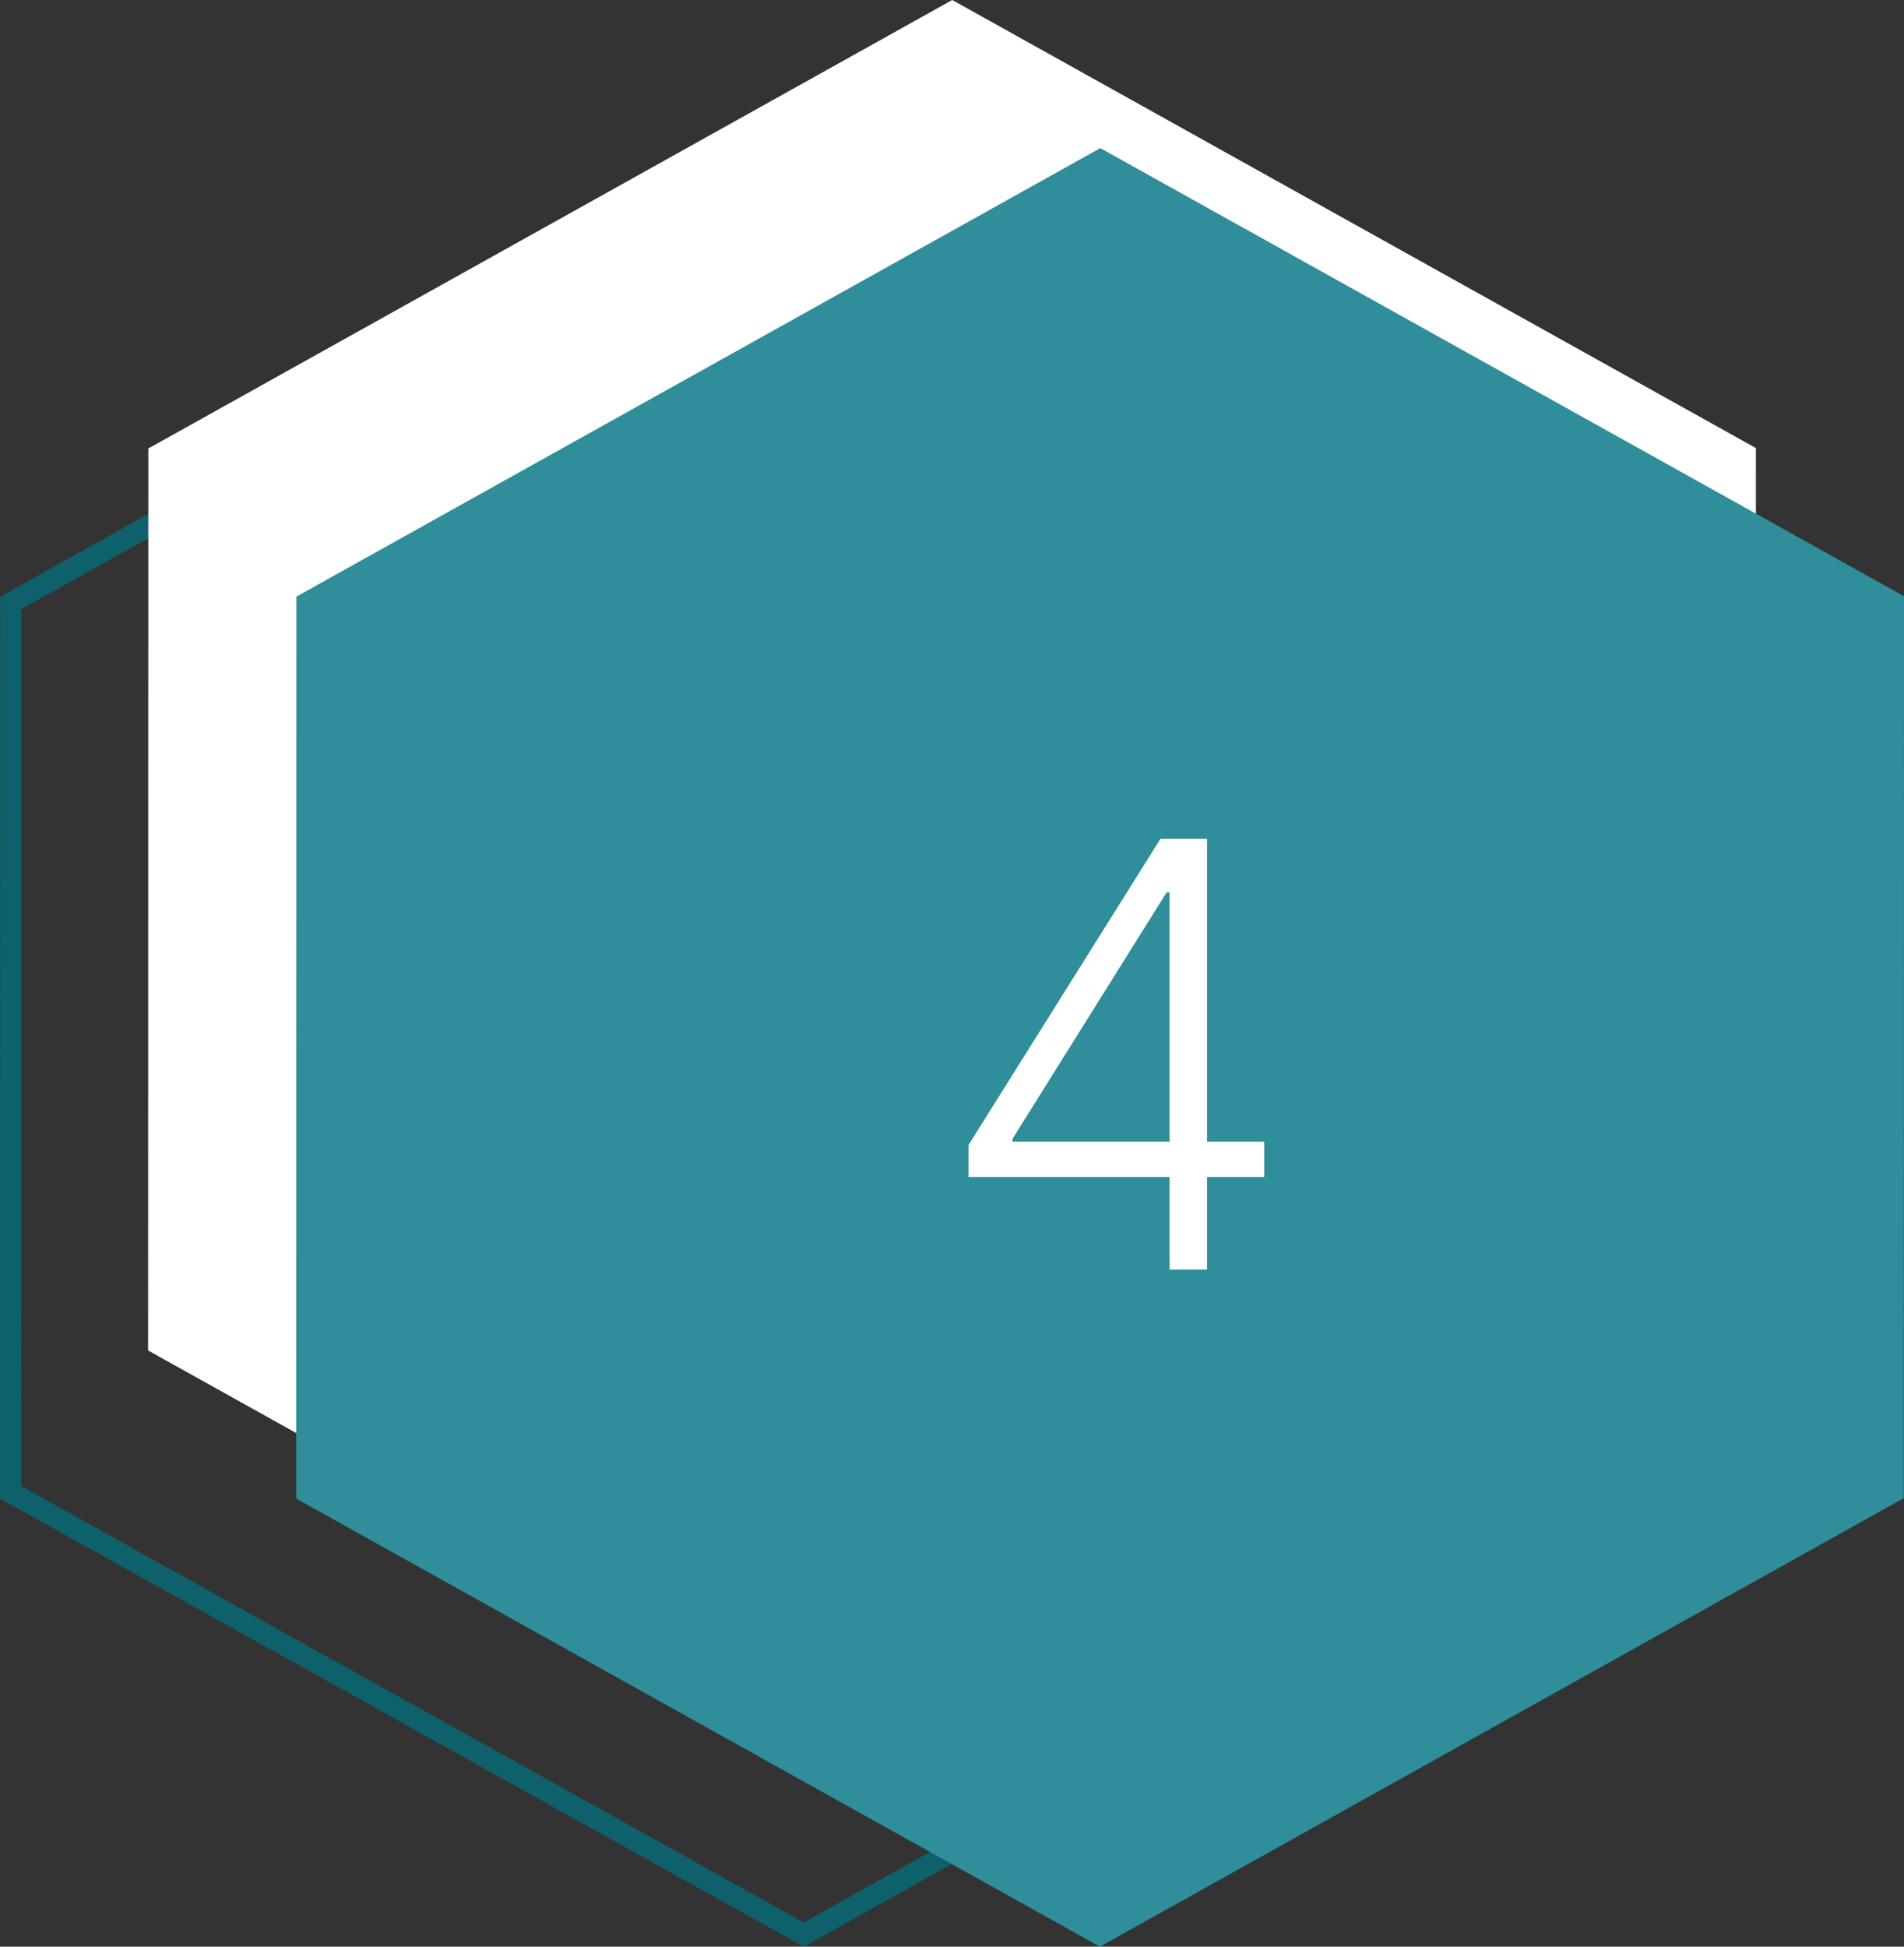
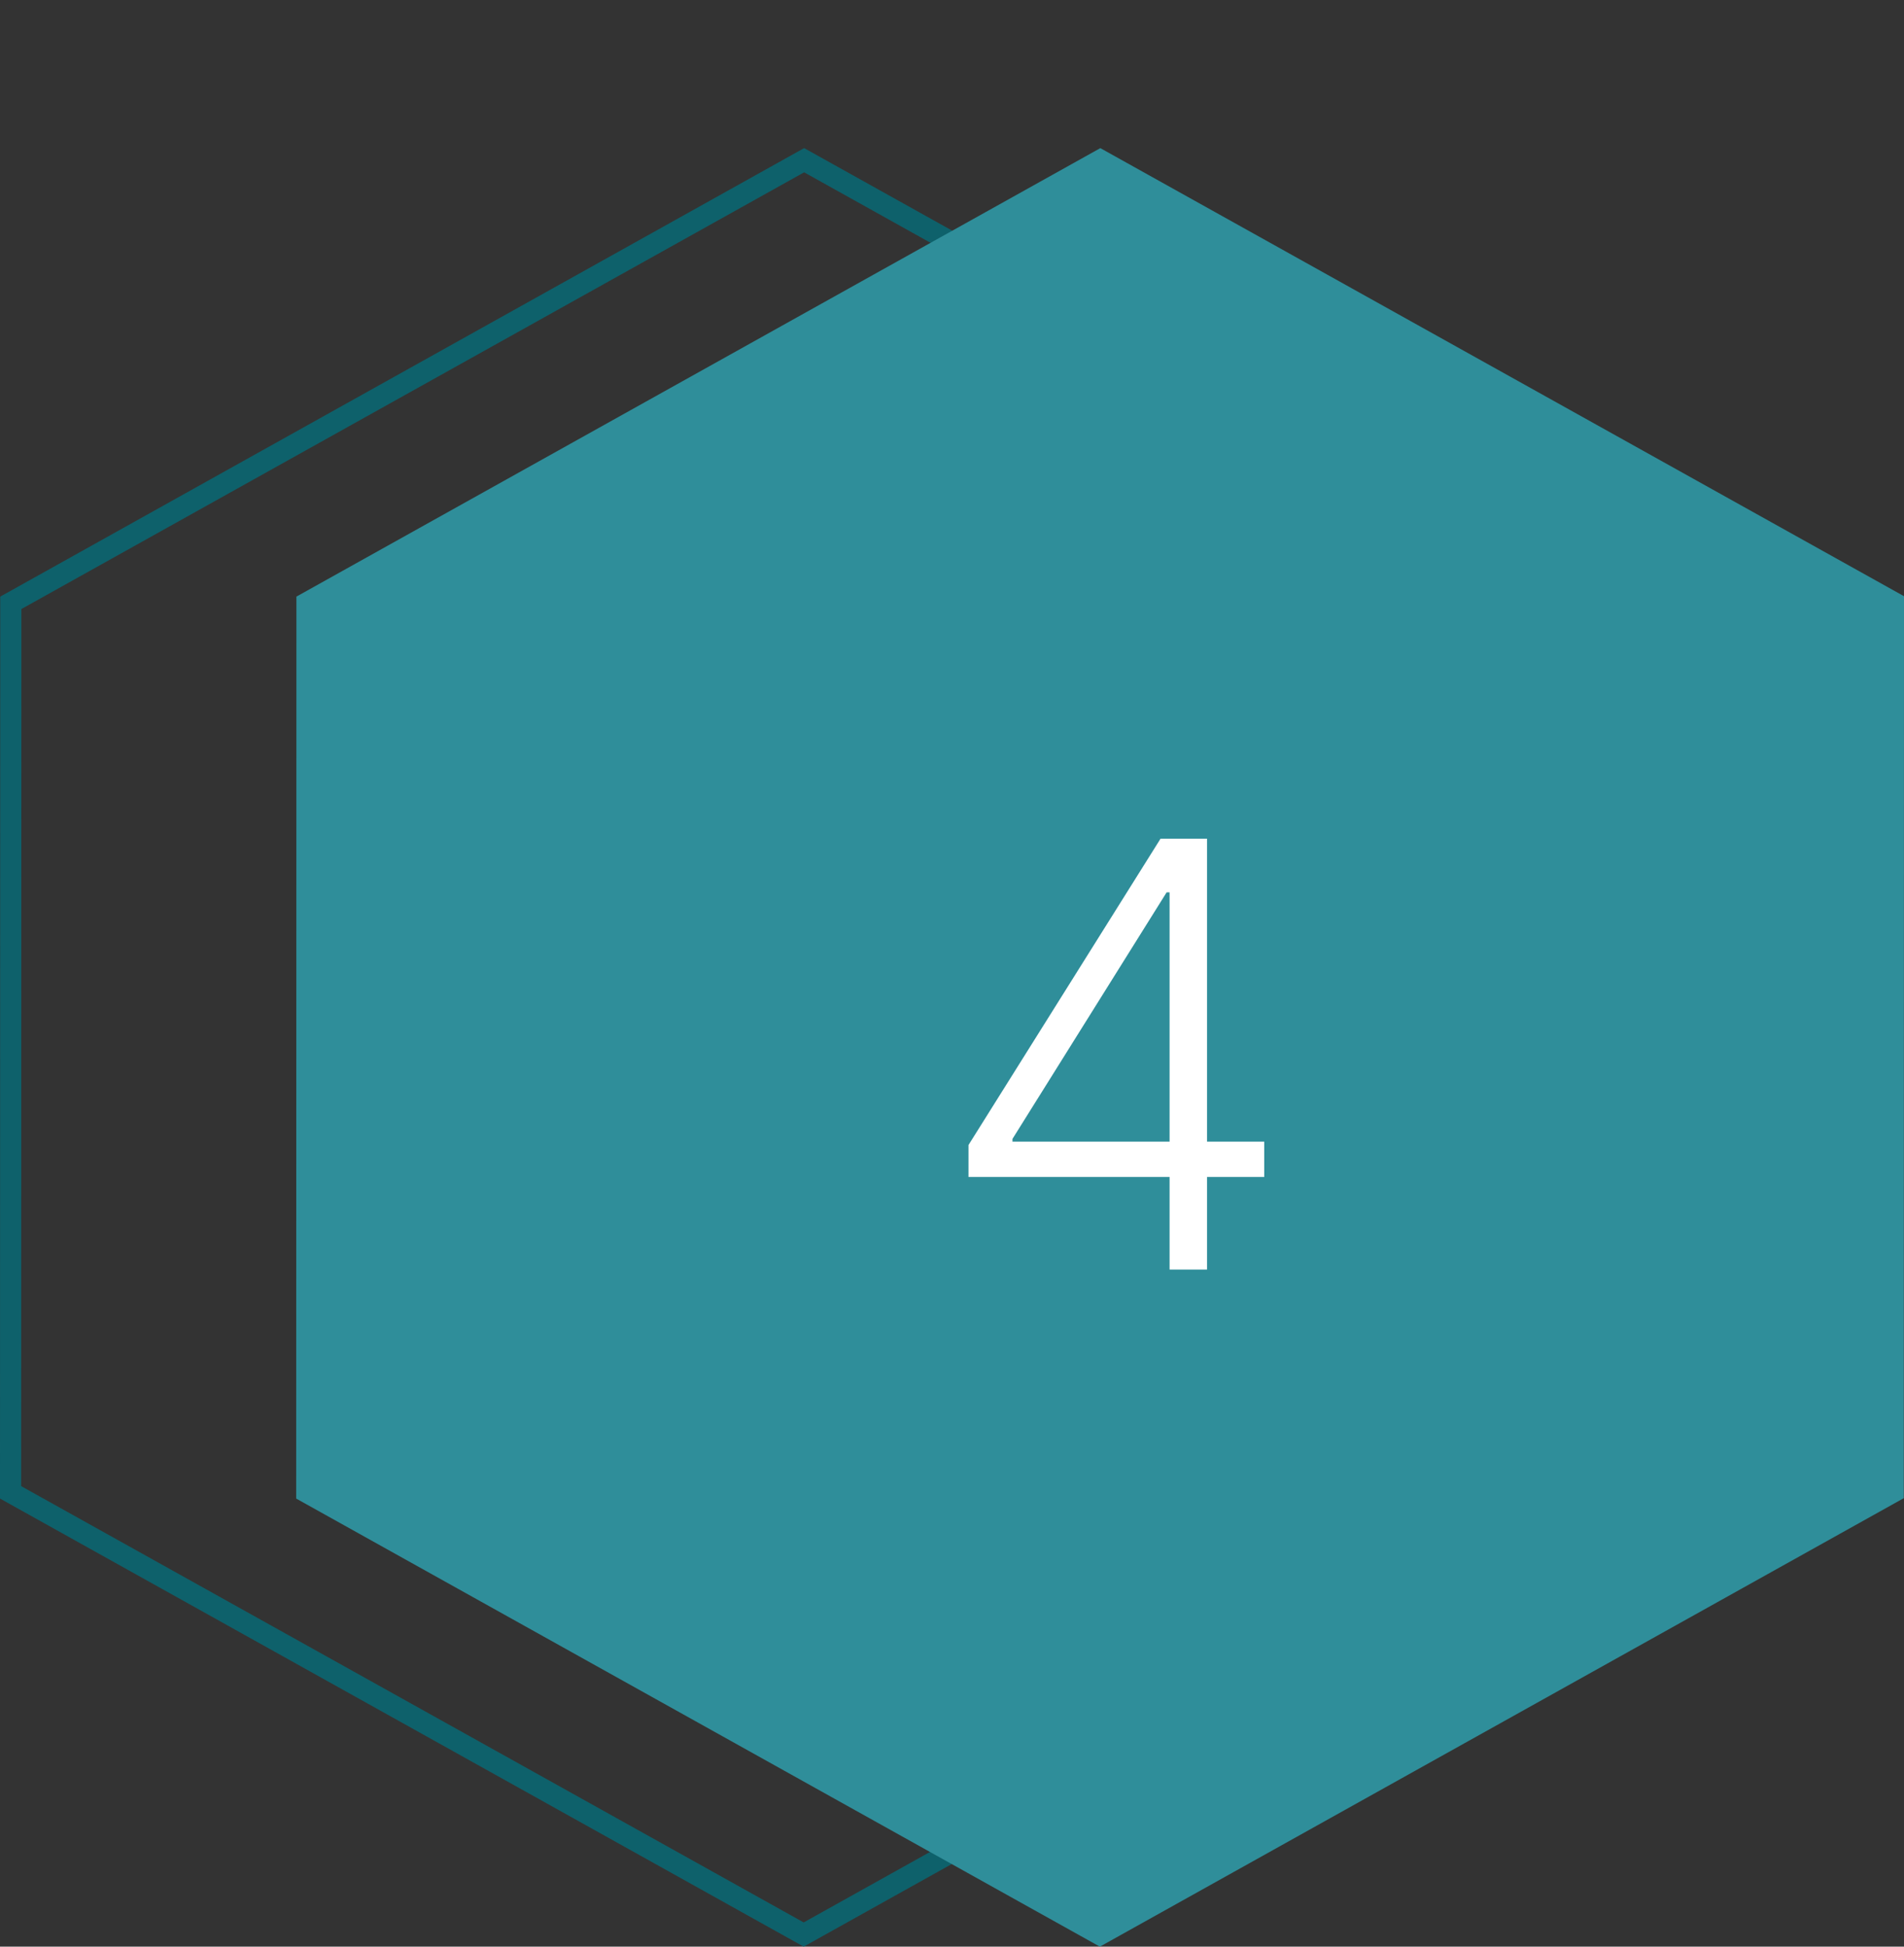
<svg xmlns="http://www.w3.org/2000/svg" width="90" height="92" viewBox="0 0 90 92" fill="none">
  <rect x="0" y="0" width="90" height="92" fill="#333333" stroke="none" />
  <path d="M38.011 7.572L75.5 28.471L75.489 70.51L37.989 91.427L0.5 70.529L0.511 28.49L38.011 7.572Z" stroke="#0E616B" />
-   <path d="M45.011 0L83 21.177L82.989 63.804L44.989 85L7 63.823L7.011 21.196L45.011 0Z" fill="white" />
  <path d="M52.011 7L90 28.177L89.989 70.804L51.989 92L14 70.823L14.011 28.196L52.011 7Z" fill="#2F8E9A" />
  <path d="M45.78 55.625H55.285V60H57.055V55.625H59.76V53.955H57.055V39.636H54.858L45.78 54.114V55.625ZM55.285 53.955H47.858V53.825L55.146 42.172H55.285V53.955Z" fill="white" />
</svg>